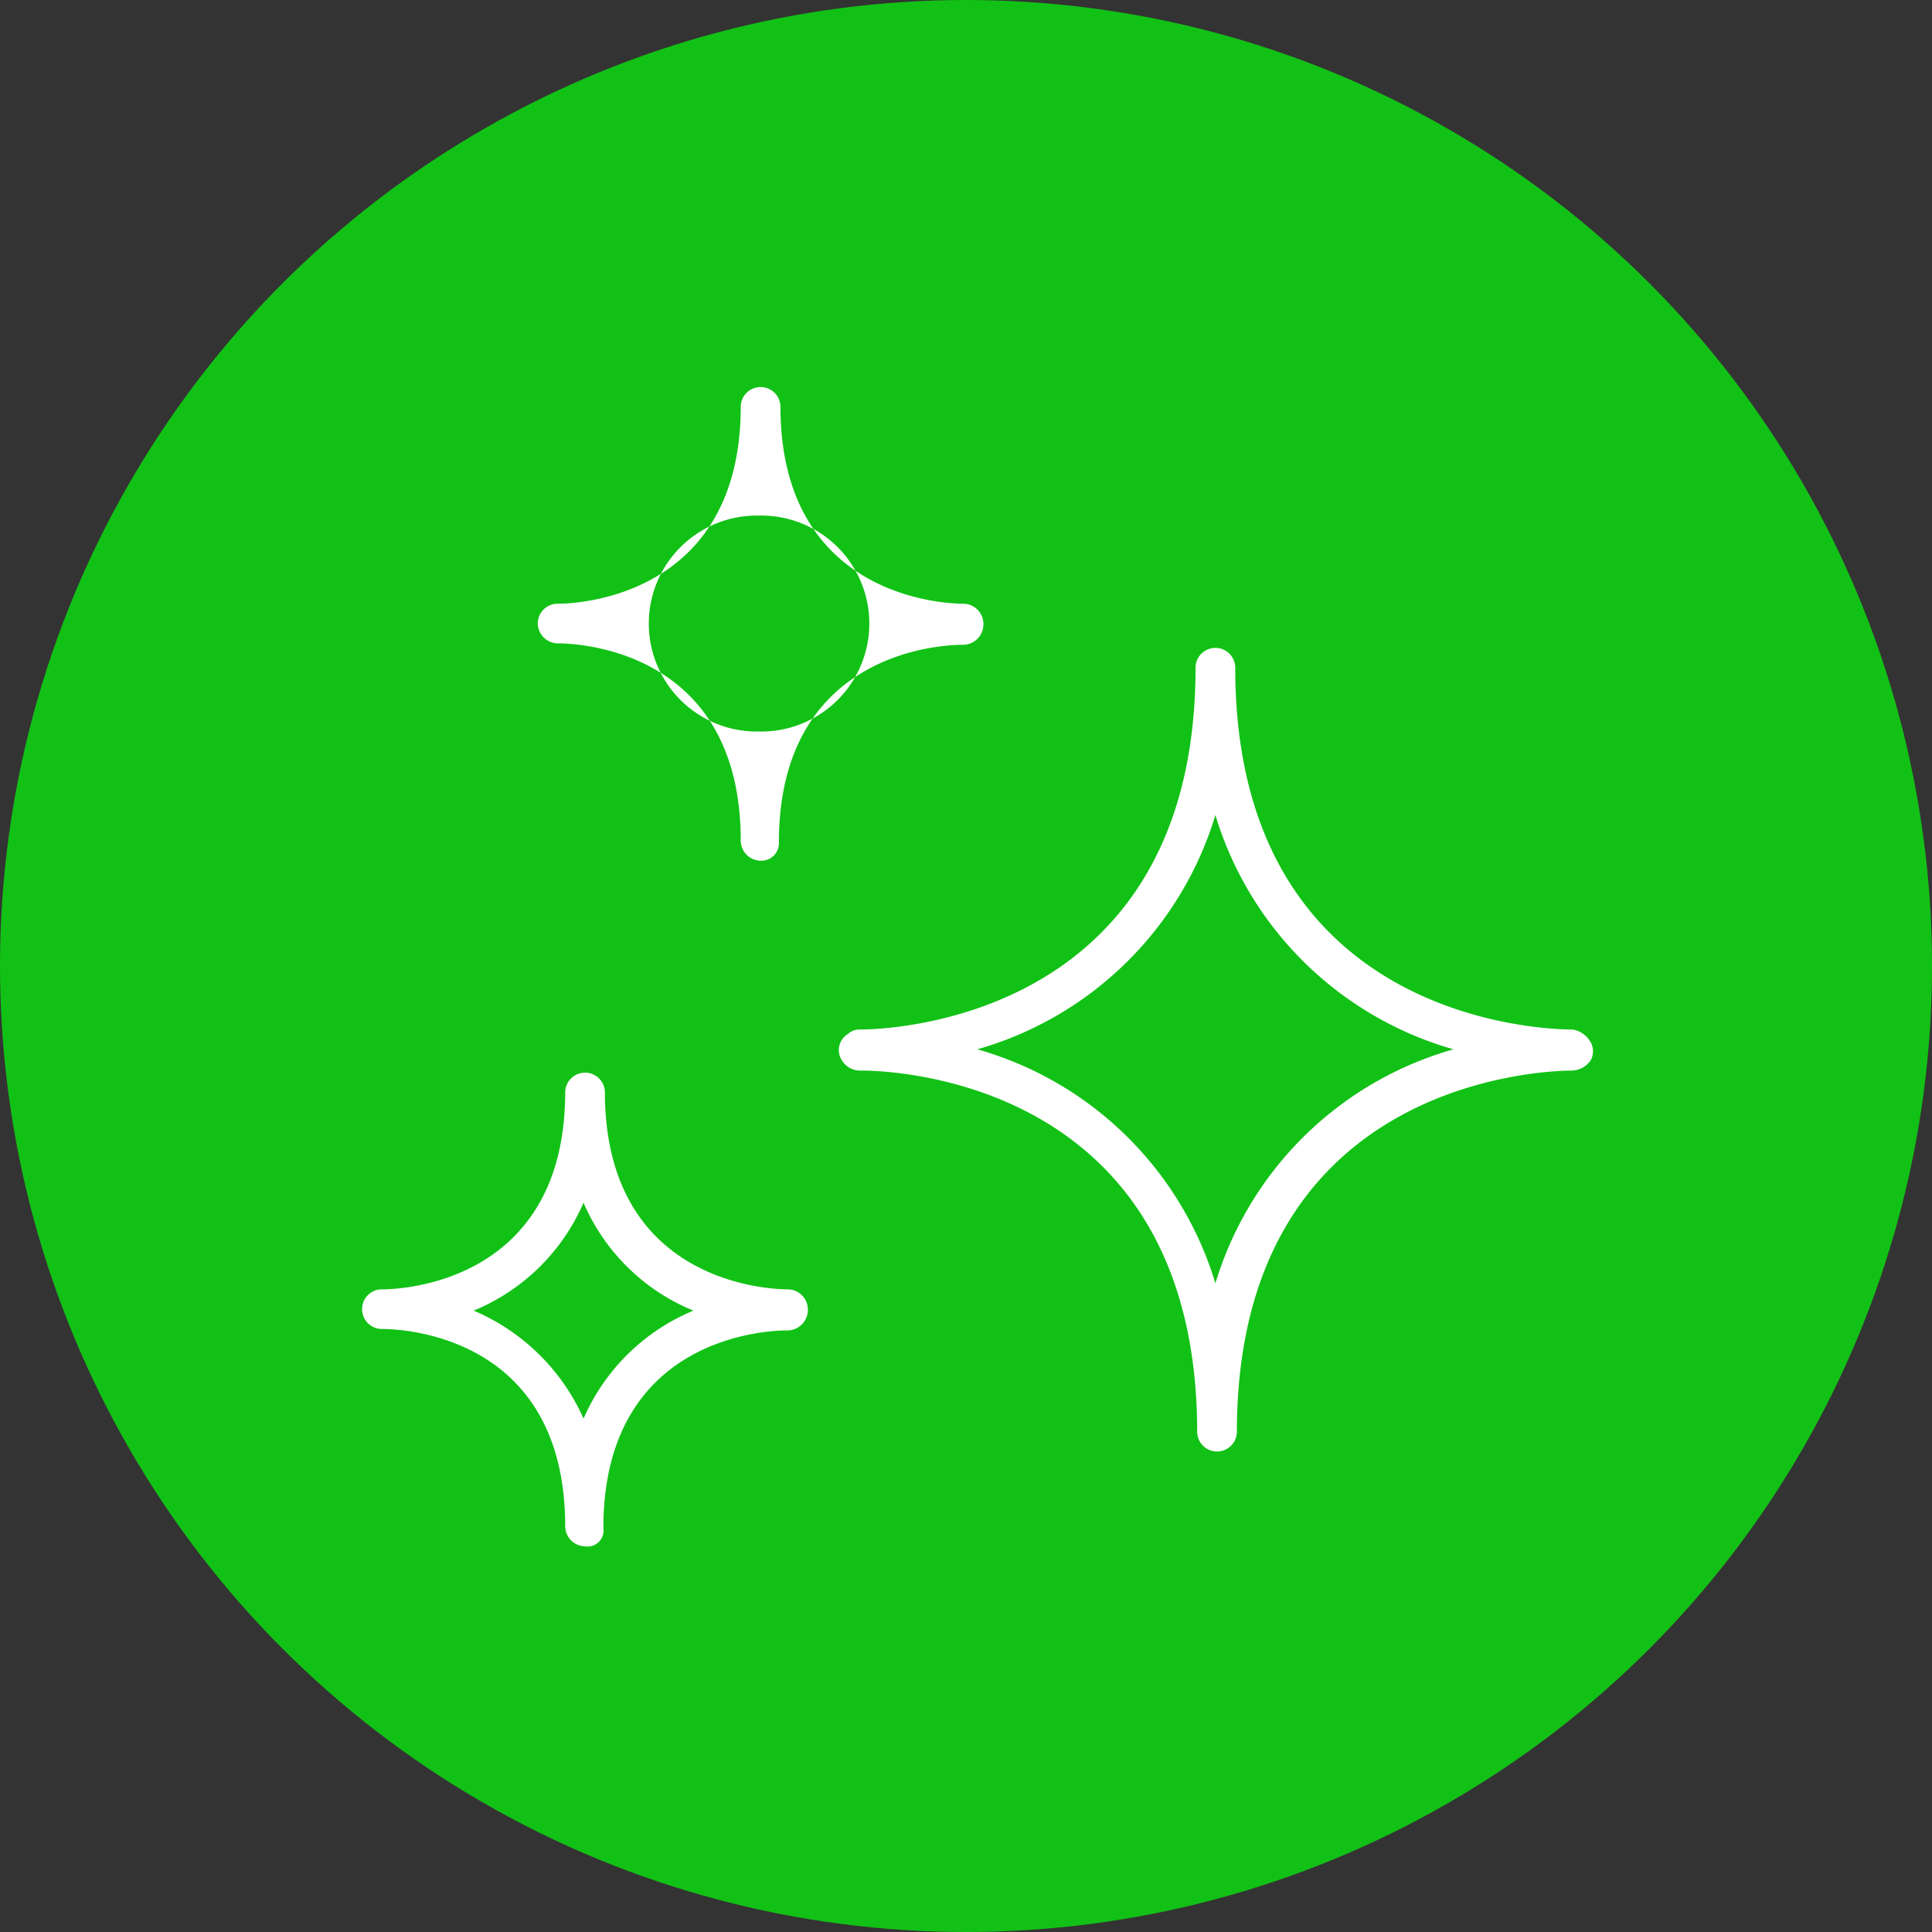
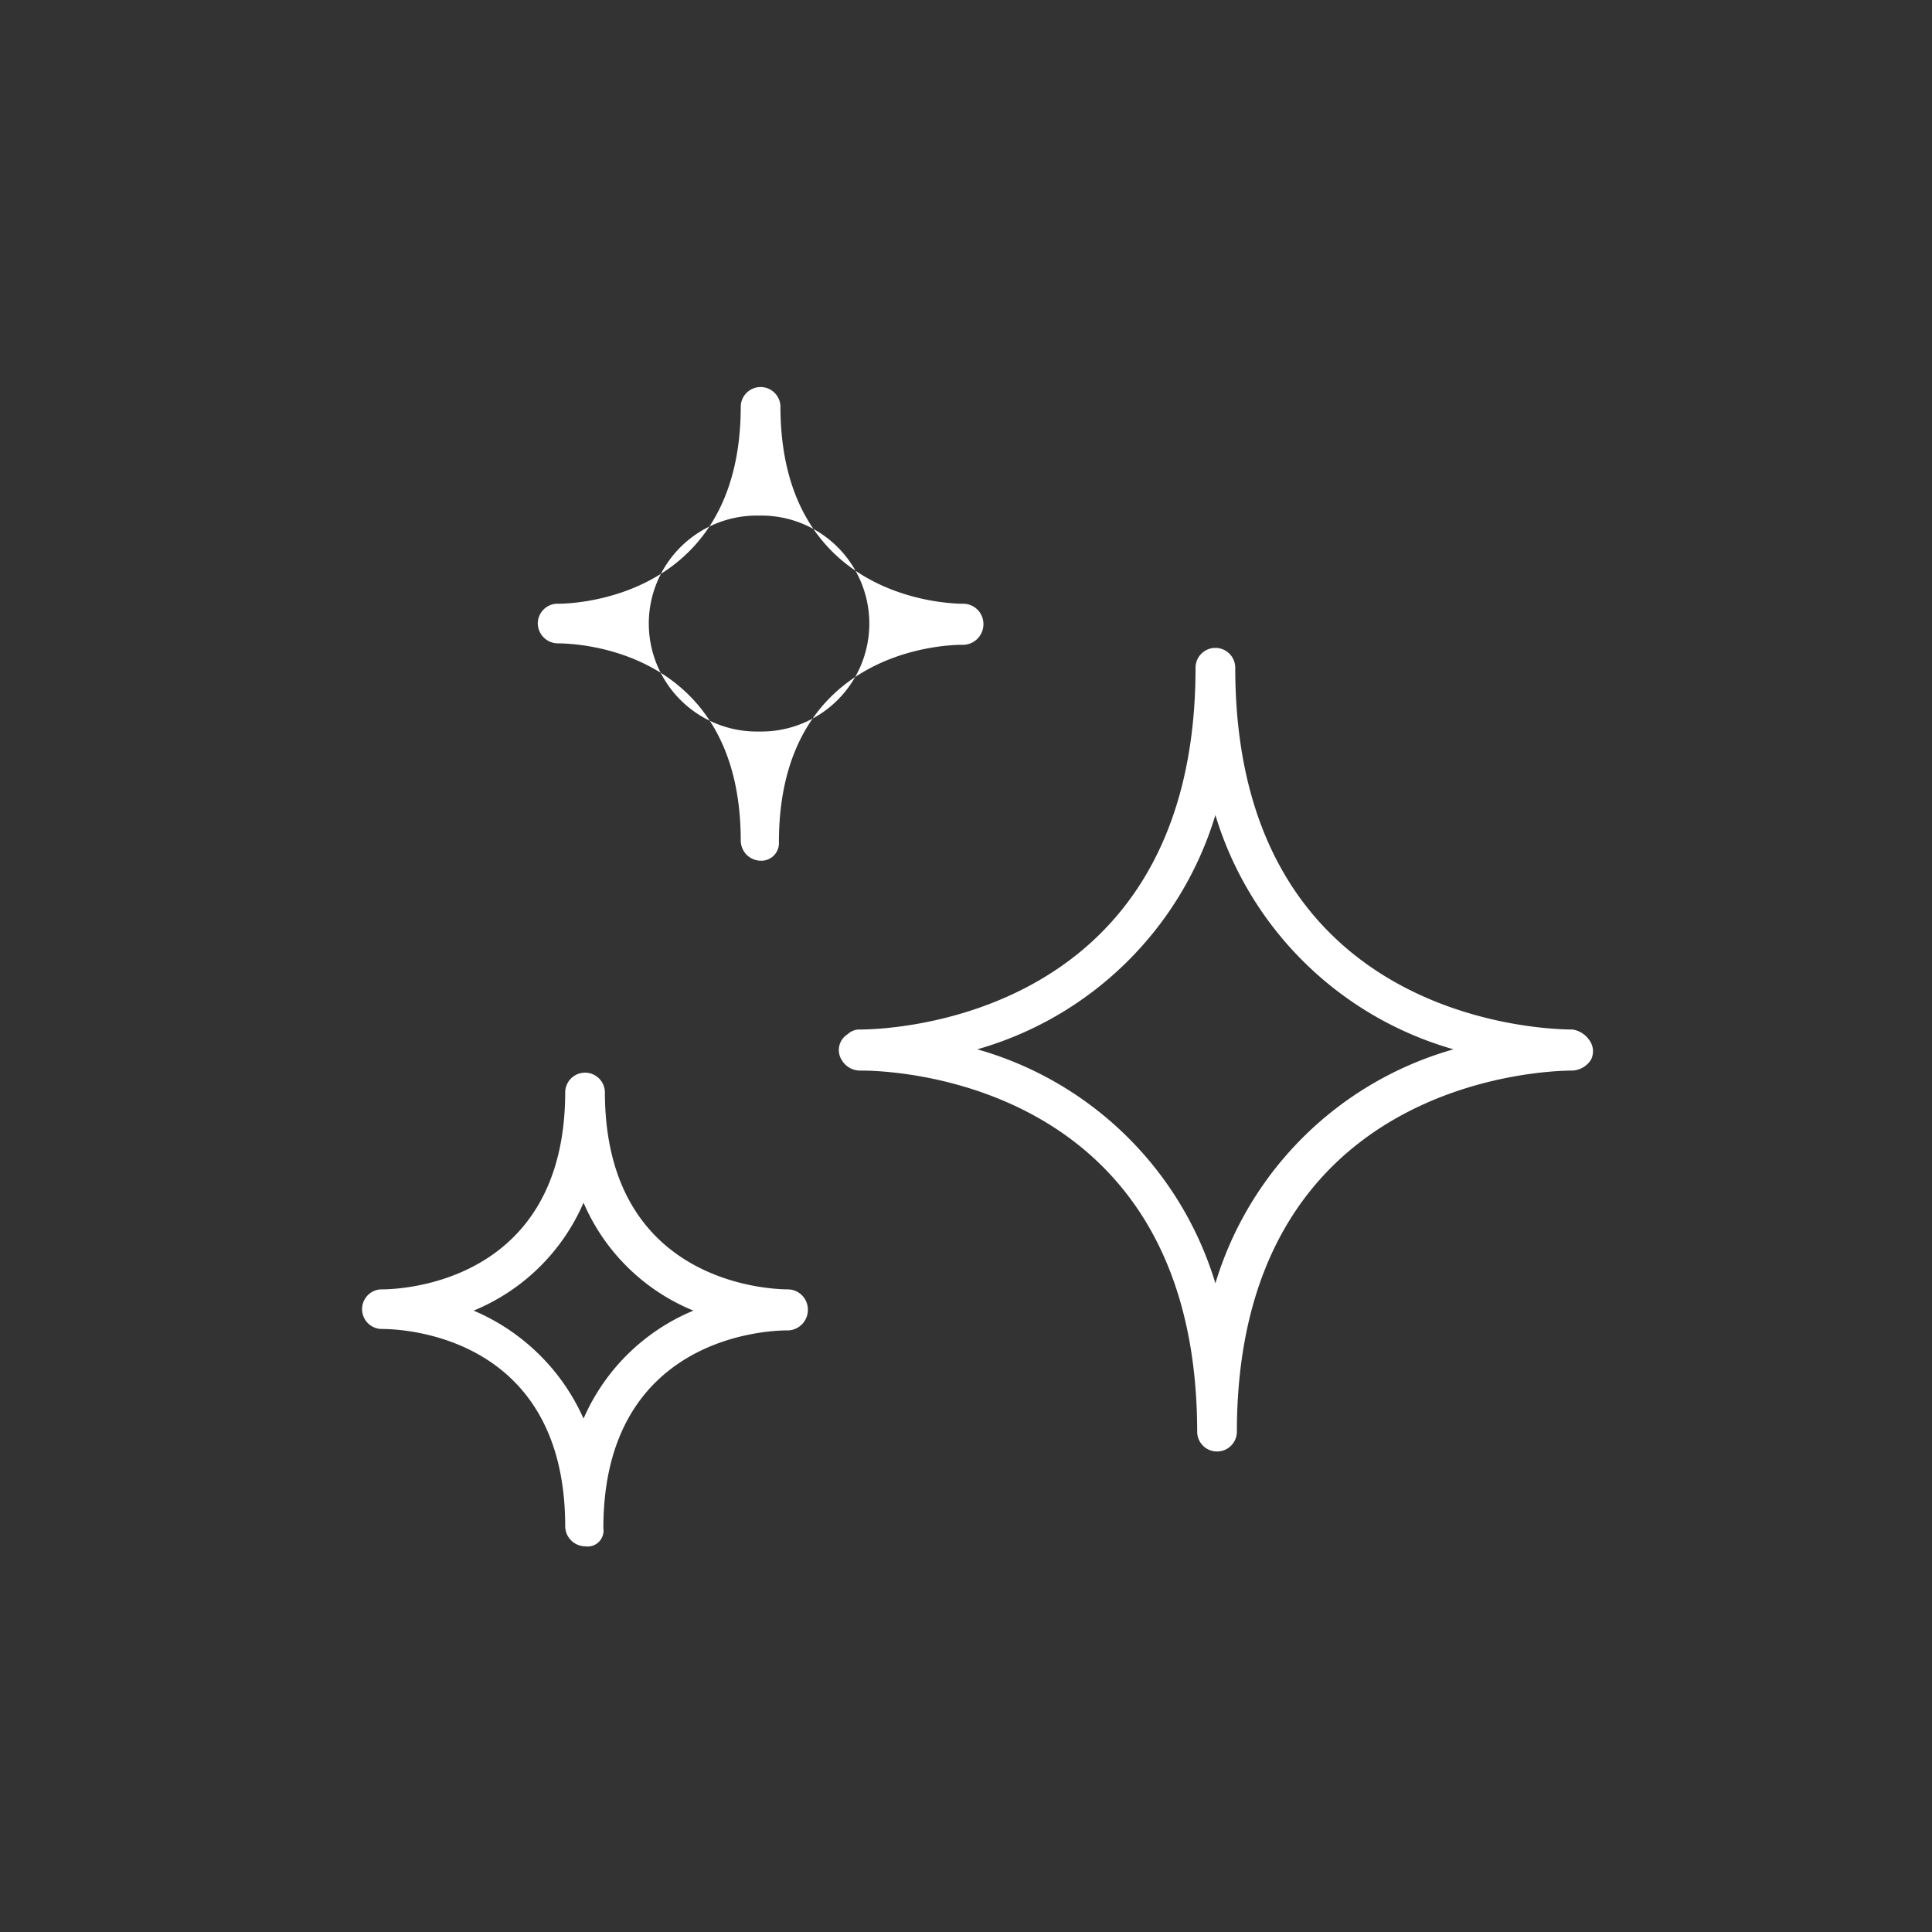
<svg xmlns="http://www.w3.org/2000/svg" id="clean-gutters" width="160" height="160" viewBox="0 0 80 80">
  <rect x="0" y="0" width="80" height="80" fill="#333333" stroke="none" />
  <defs>
    <style>
      .cls-1 {
        fill: #12c116;
      }

      .cls-2 {
        fill: #fff;
        fill-rule: evenodd;
      }
    </style>
  </defs>
  <g id="icon">
-     <circle id="bg" class="cls-1" cx="40" cy="40" r="40" />
    <path id="icon-2" data-name="icon" class="cls-2" d="M591.81,1797.07a1.03,1.03,0,0,0-.695-0.44c-1.453,0-13.966-.51-13.966-14.98a0.822,0.822,0,0,0-1.644,0c0,14.47-12.513,14.98-13.9,14.98a0.7,0.7,0,0,0-.5.19,0.773,0.773,0,0,0-.253,1.07,0.879,0.879,0,0,0,.758.44h0.063c1.454,0,13.9.5,13.9,14.98a0.822,0.822,0,0,0,1.643,0c0-14.42,12.45-14.98,13.9-14.98a0.967,0.967,0,0,0,.758-0.44A0.772,0.772,0,0,0,591.81,1797.07Zm-15.483,10.07a14.389,14.389,0,0,0-9.859-9.69,14.426,14.426,0,0,0,9.859-9.7,14.426,14.426,0,0,0,9.859,9.7A14.389,14.389,0,0,0,576.327,1807.14ZM565.9,1780.7a0.851,0.851,0,0,0,.821-0.88,0.837,0.837,0,0,0-.821-0.82c-0.759,0-7.584-.25-7.584-8.18a0.822,0.822,0,0,0-1.643,0c0,7.93-6.825,8.18-7.584,8.18h-0.063a0.823,0.823,0,0,0-.758.82,0.837,0.837,0,0,0,.821.82c0.822,0,7.584.25,7.584,8.18a0.837,0.837,0,0,0,.821.82,0.727,0.727,0,0,0,.759-0.76c0-7.93,6.825-8.18,7.583-8.18H565.9Zm-8.469,3.59a4.471,4.471,0,1,1,0-8.94A4.471,4.471,0,1,1,557.431,1784.29Zm1.2,23.1c-0.758,0-7.584-.25-7.584-8.18a0.822,0.822,0,0,0-1.643,0c0,7.93-6.825,8.18-7.583,8.18h-0.064a0.821,0.821,0,0,0,.064,1.64c0.821,0,7.583.25,7.583,8.18a0.837,0.837,0,0,0,.822.82,0.66,0.66,0,0,0,.758-0.75c0-7.94,6.825-8.19,7.584-8.19h0.063a0.851,0.851,0,0,0,.821-0.88A0.837,0.837,0,0,0,558.632,1807.39Zm-8.468,5.35a8.7,8.7,0,0,0-4.551-4.47,8.46,8.46,0,0,0,4.551-4.47,8.413,8.413,0,0,0,4.55,4.47A8.524,8.524,0,0,0,550.164,1812.74Z" transform="translate(-526 -1754)" />
  </g>
</svg>